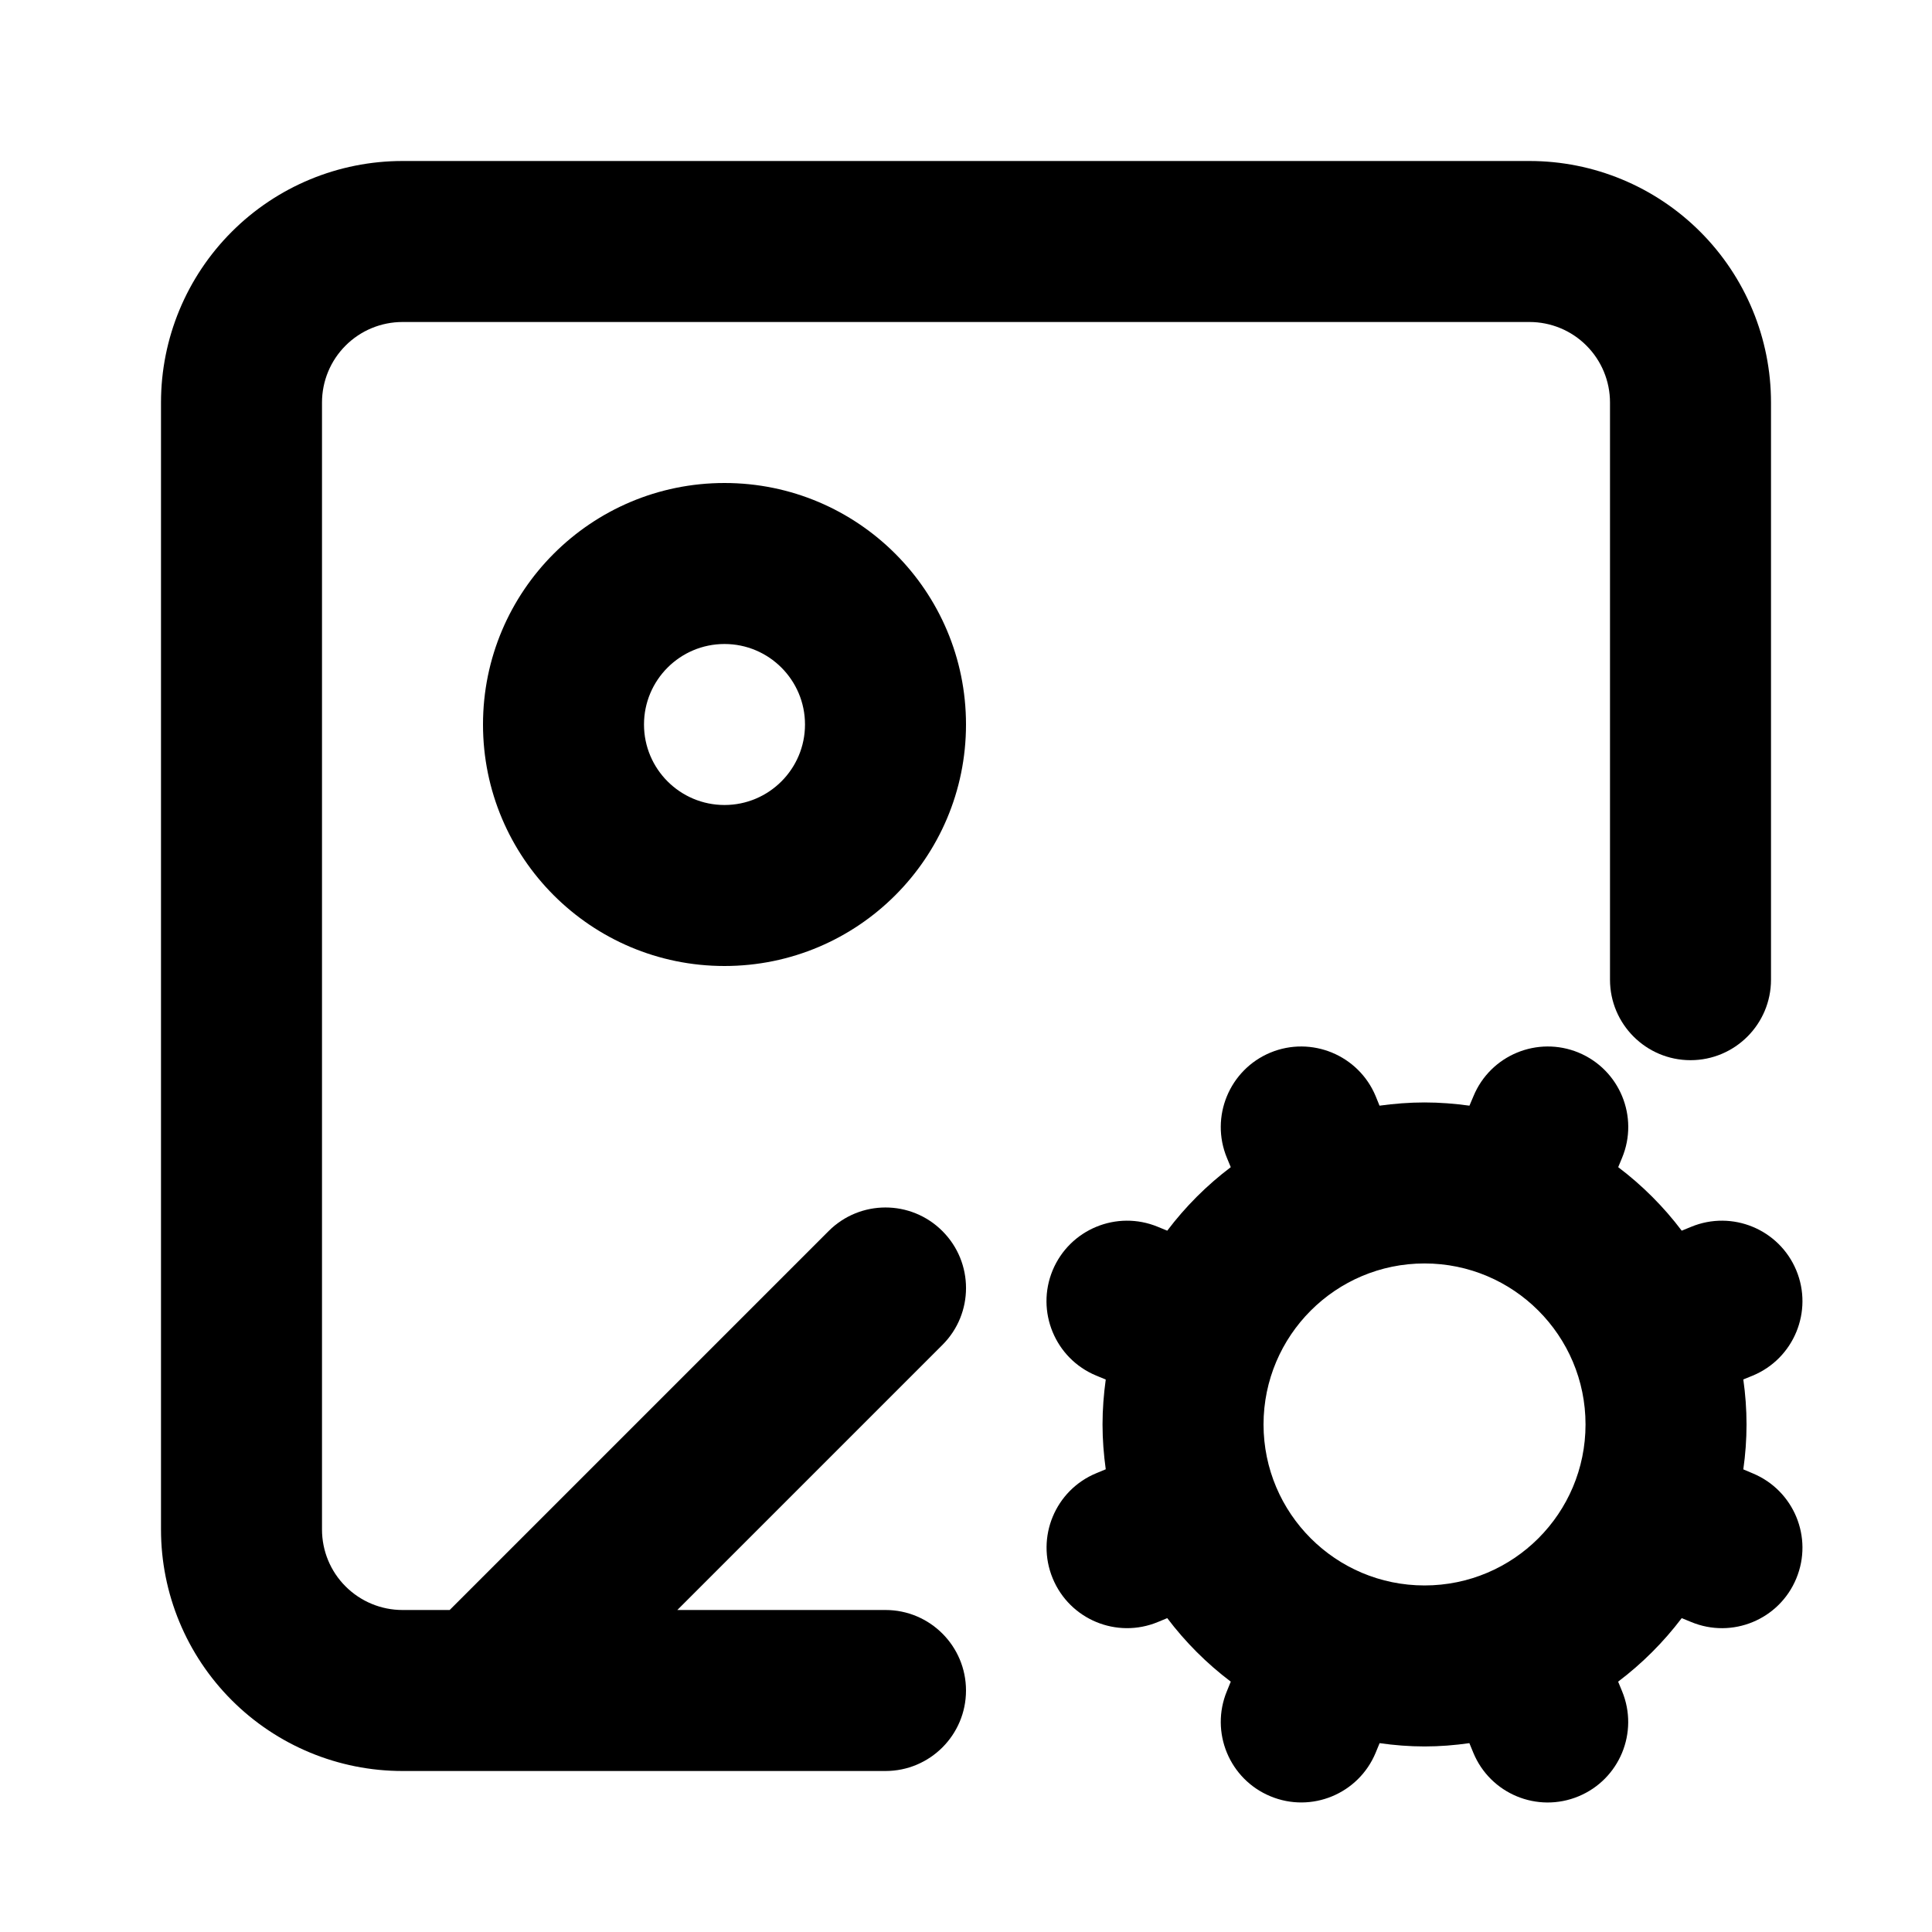
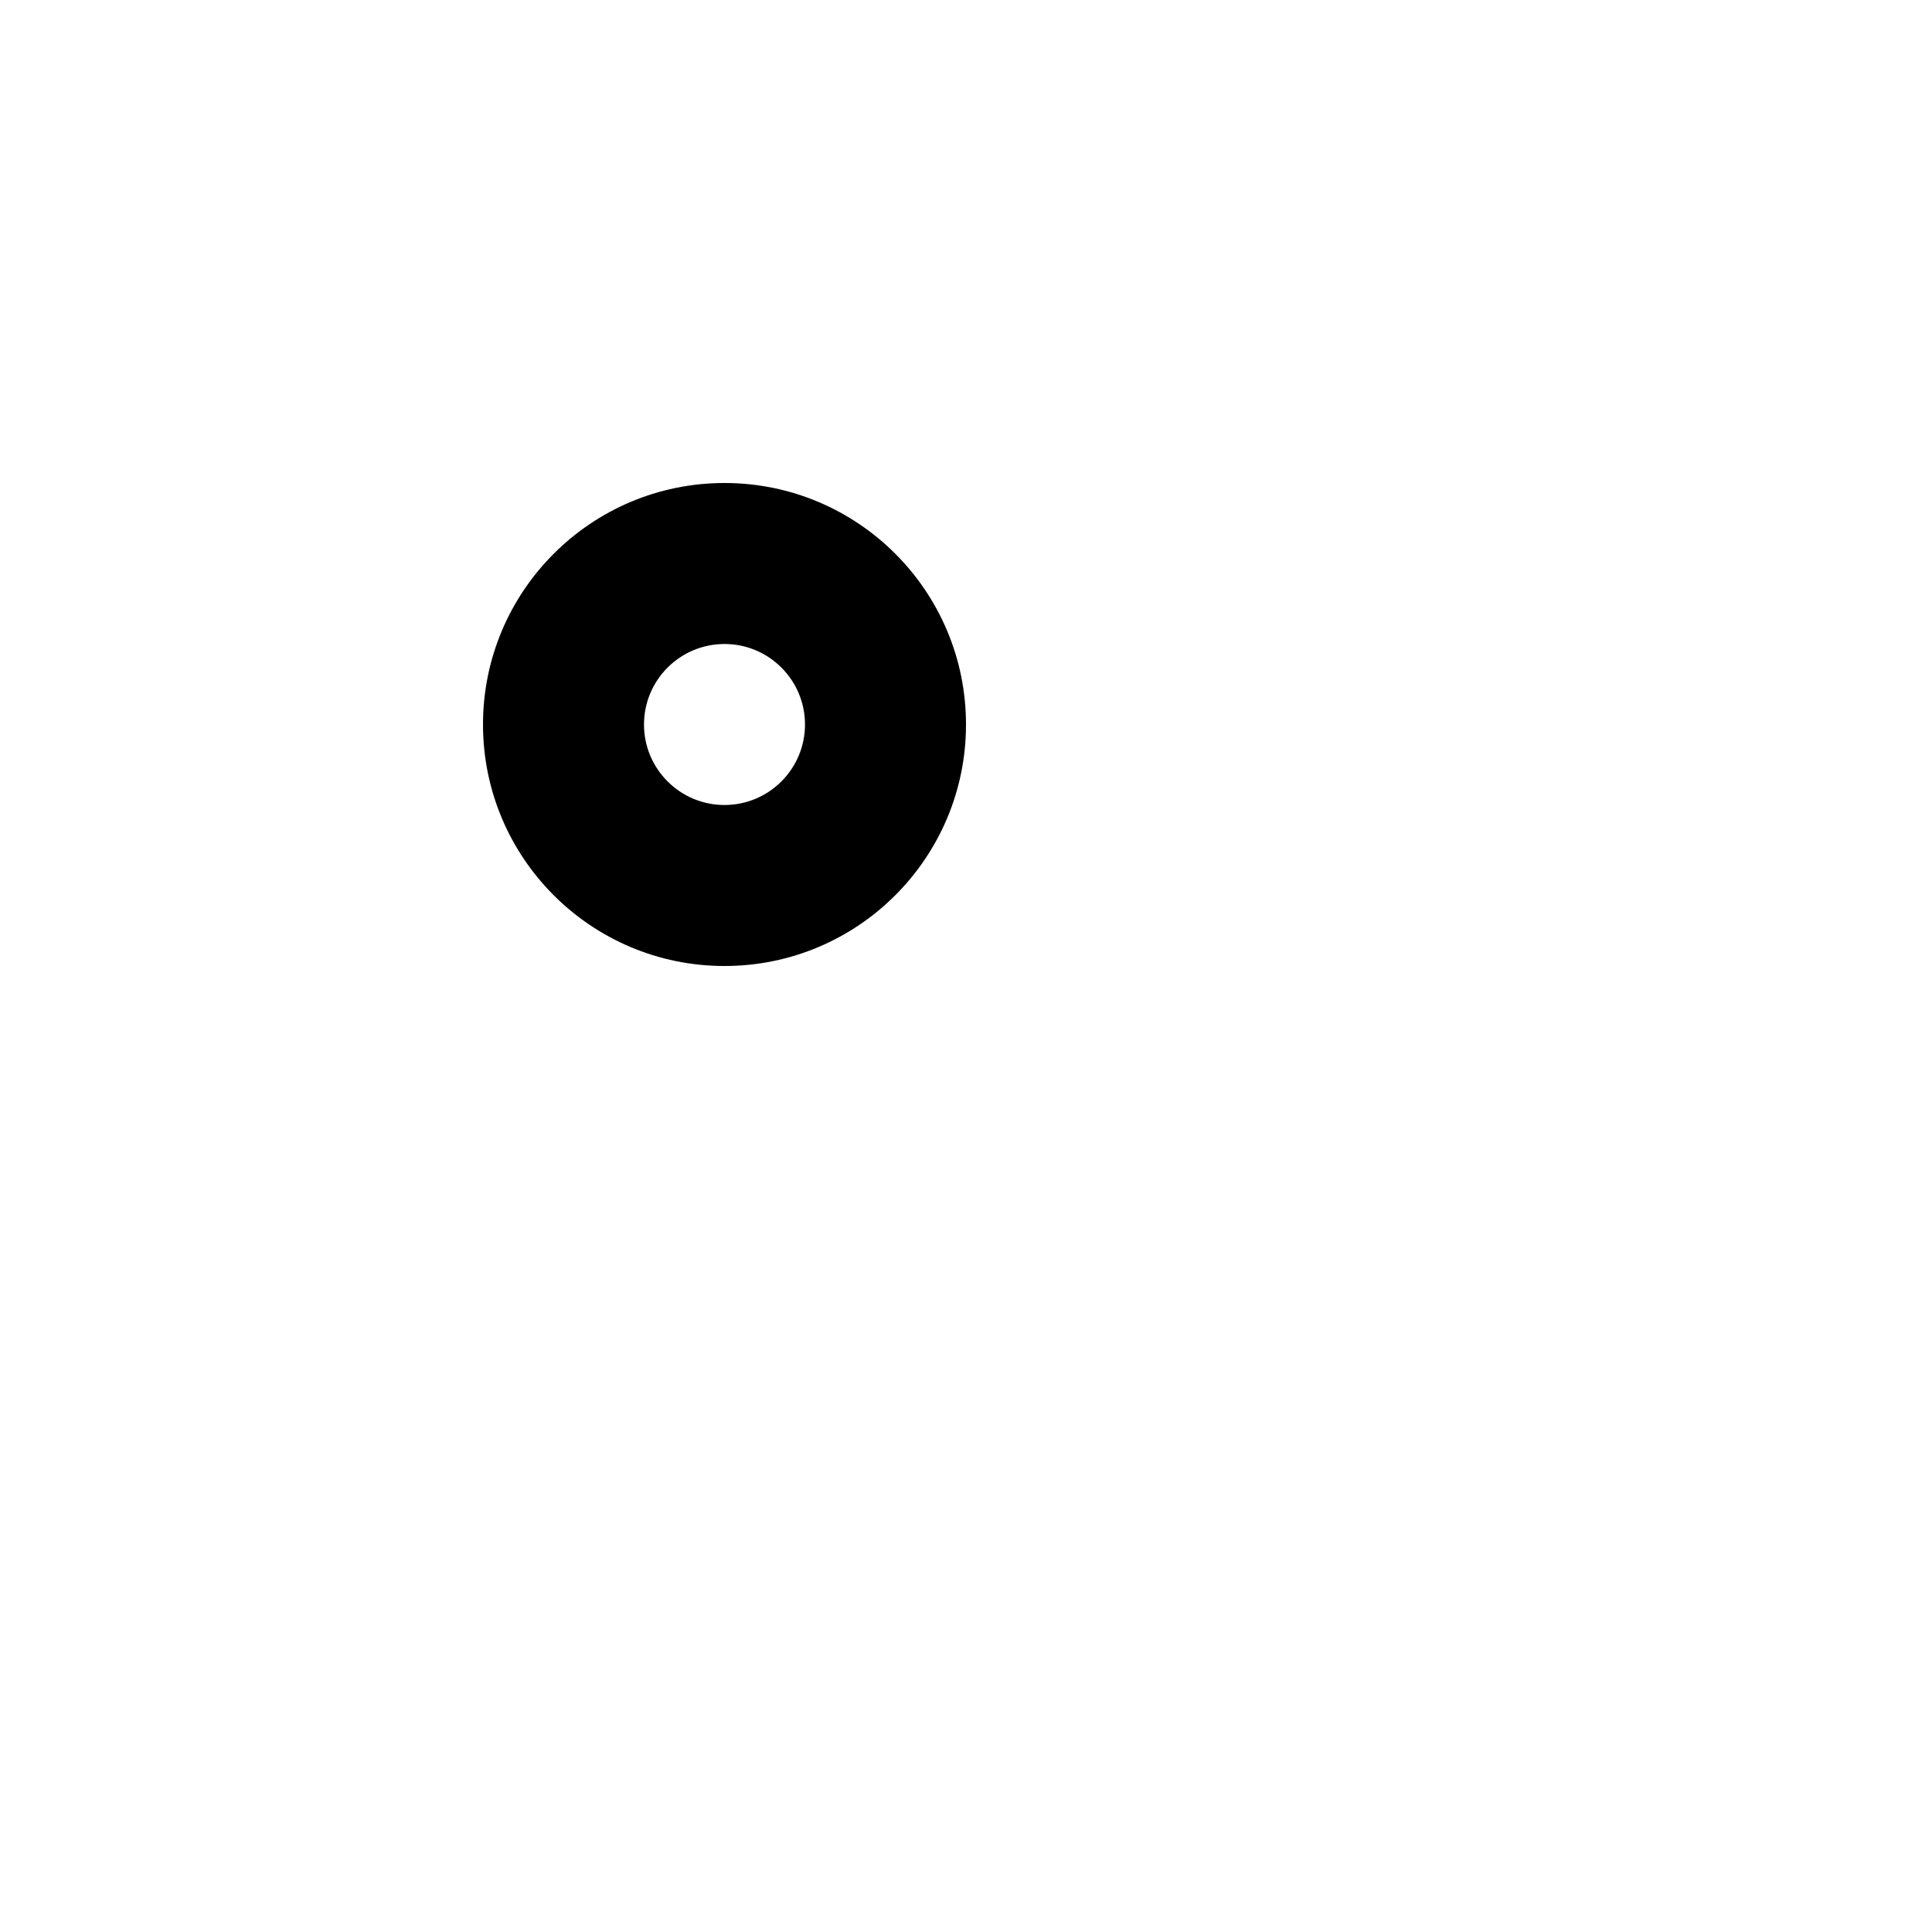
<svg xmlns="http://www.w3.org/2000/svg" fill="none" viewBox="0 0 24 24" height="24" width="24">
-   <path fill="black" d="M18.304 13.617C18.515 13.107 19.1 12.865 19.61 13.076C20.12 13.288 20.362 13.873 20.15 14.383L20.102 14.499C20.4 14.724 20.666 14.99 20.891 15.288L21.008 15.24C21.518 15.029 22.102 15.271 22.314 15.78C22.526 16.29 22.284 16.876 21.774 17.088L21.656 17.136C21.682 17.318 21.696 17.506 21.696 17.695C21.696 17.884 21.682 18.071 21.656 18.253L21.774 18.303C22.284 18.515 22.526 19.099 22.314 19.609C22.103 20.119 21.518 20.361 21.008 20.149L20.891 20.101C20.665 20.399 20.399 20.665 20.101 20.89L20.15 21.009C20.361 21.519 20.119 22.104 19.608 22.315C19.098 22.526 18.513 22.284 18.302 21.773L18.253 21.654C18.071 21.68 17.885 21.695 17.696 21.695C17.507 21.695 17.32 21.68 17.138 21.654L17.089 21.773C16.877 22.284 16.292 22.526 15.782 22.314C15.272 22.103 15.03 21.518 15.241 21.008L15.289 20.89C14.991 20.665 14.725 20.399 14.5 20.101L14.384 20.149C13.873 20.361 13.288 20.118 13.077 19.607C12.866 19.097 13.108 18.512 13.618 18.301L13.736 18.252C13.711 18.07 13.696 17.884 13.696 17.695C13.696 17.506 13.711 17.319 13.736 17.137L13.617 17.088C13.107 16.876 12.865 16.291 13.076 15.781C13.288 15.271 13.873 15.029 14.383 15.24L14.5 15.288C14.725 14.99 14.991 14.724 15.289 14.499L15.241 14.383C15.03 13.873 15.272 13.288 15.781 13.076C16.291 12.865 16.877 13.107 17.089 13.617L17.137 13.735C17.32 13.71 17.506 13.695 17.696 13.695C17.886 13.695 18.072 13.71 18.254 13.735L18.304 13.617ZM17.696 15.695C16.592 15.695 15.697 16.591 15.696 17.695C15.697 18.8 16.592 19.695 17.696 19.695C18.801 19.695 19.696 18.8 19.696 17.695C19.696 16.591 18.801 15.695 17.696 15.695Z" clip-rule="evenodd" fill-rule="evenodd" />
-   <path fill="black" d="M19 2C19.796 2 20.558 2.316 21.121 2.879C21.684 3.442 22 4.204 22 5V12.17C22 12.722 21.552 13.17 21 13.17C20.448 13.17 20 12.722 20 12.17V5C20 4.735 19.895 4.481 19.707 4.293C19.52 4.105 19.265 4 19 4H5C4.735 4 4.481 4.105 4.293 4.293C4.105 4.481 4 4.735 4 5V19C4 19.265 4.105 19.52 4.293 19.707C4.481 19.895 4.735 20 5 20H5.586L10.293 15.293C10.684 14.902 11.316 14.902 11.707 15.293C12.098 15.684 12.098 16.317 11.707 16.707L8.414 20H11C11.552 20 12 20.448 12 21C12 21.552 11.552 22 11 22H5C4.204 22 3.442 21.684 2.879 21.121C2.316 20.558 2 19.796 2 19V5C2 4.204 2.316 3.442 2.879 2.879C3.442 2.316 4.204 2 5 2H19Z" />
  <path fill="black" d="M9 6C10.657 6 12 7.343 12 9C12 10.657 10.657 12 9 12C7.343 12 6 10.657 6 9C6 7.343 7.343 6 9 6ZM9 8C8.448 8 8 8.448 8 9C8 9.552 8.448 10 9 10C9.552 10 10 9.552 10 9C10 8.448 9.552 8 9 8Z" clip-rule="evenodd" fill-rule="evenodd" />
</svg>